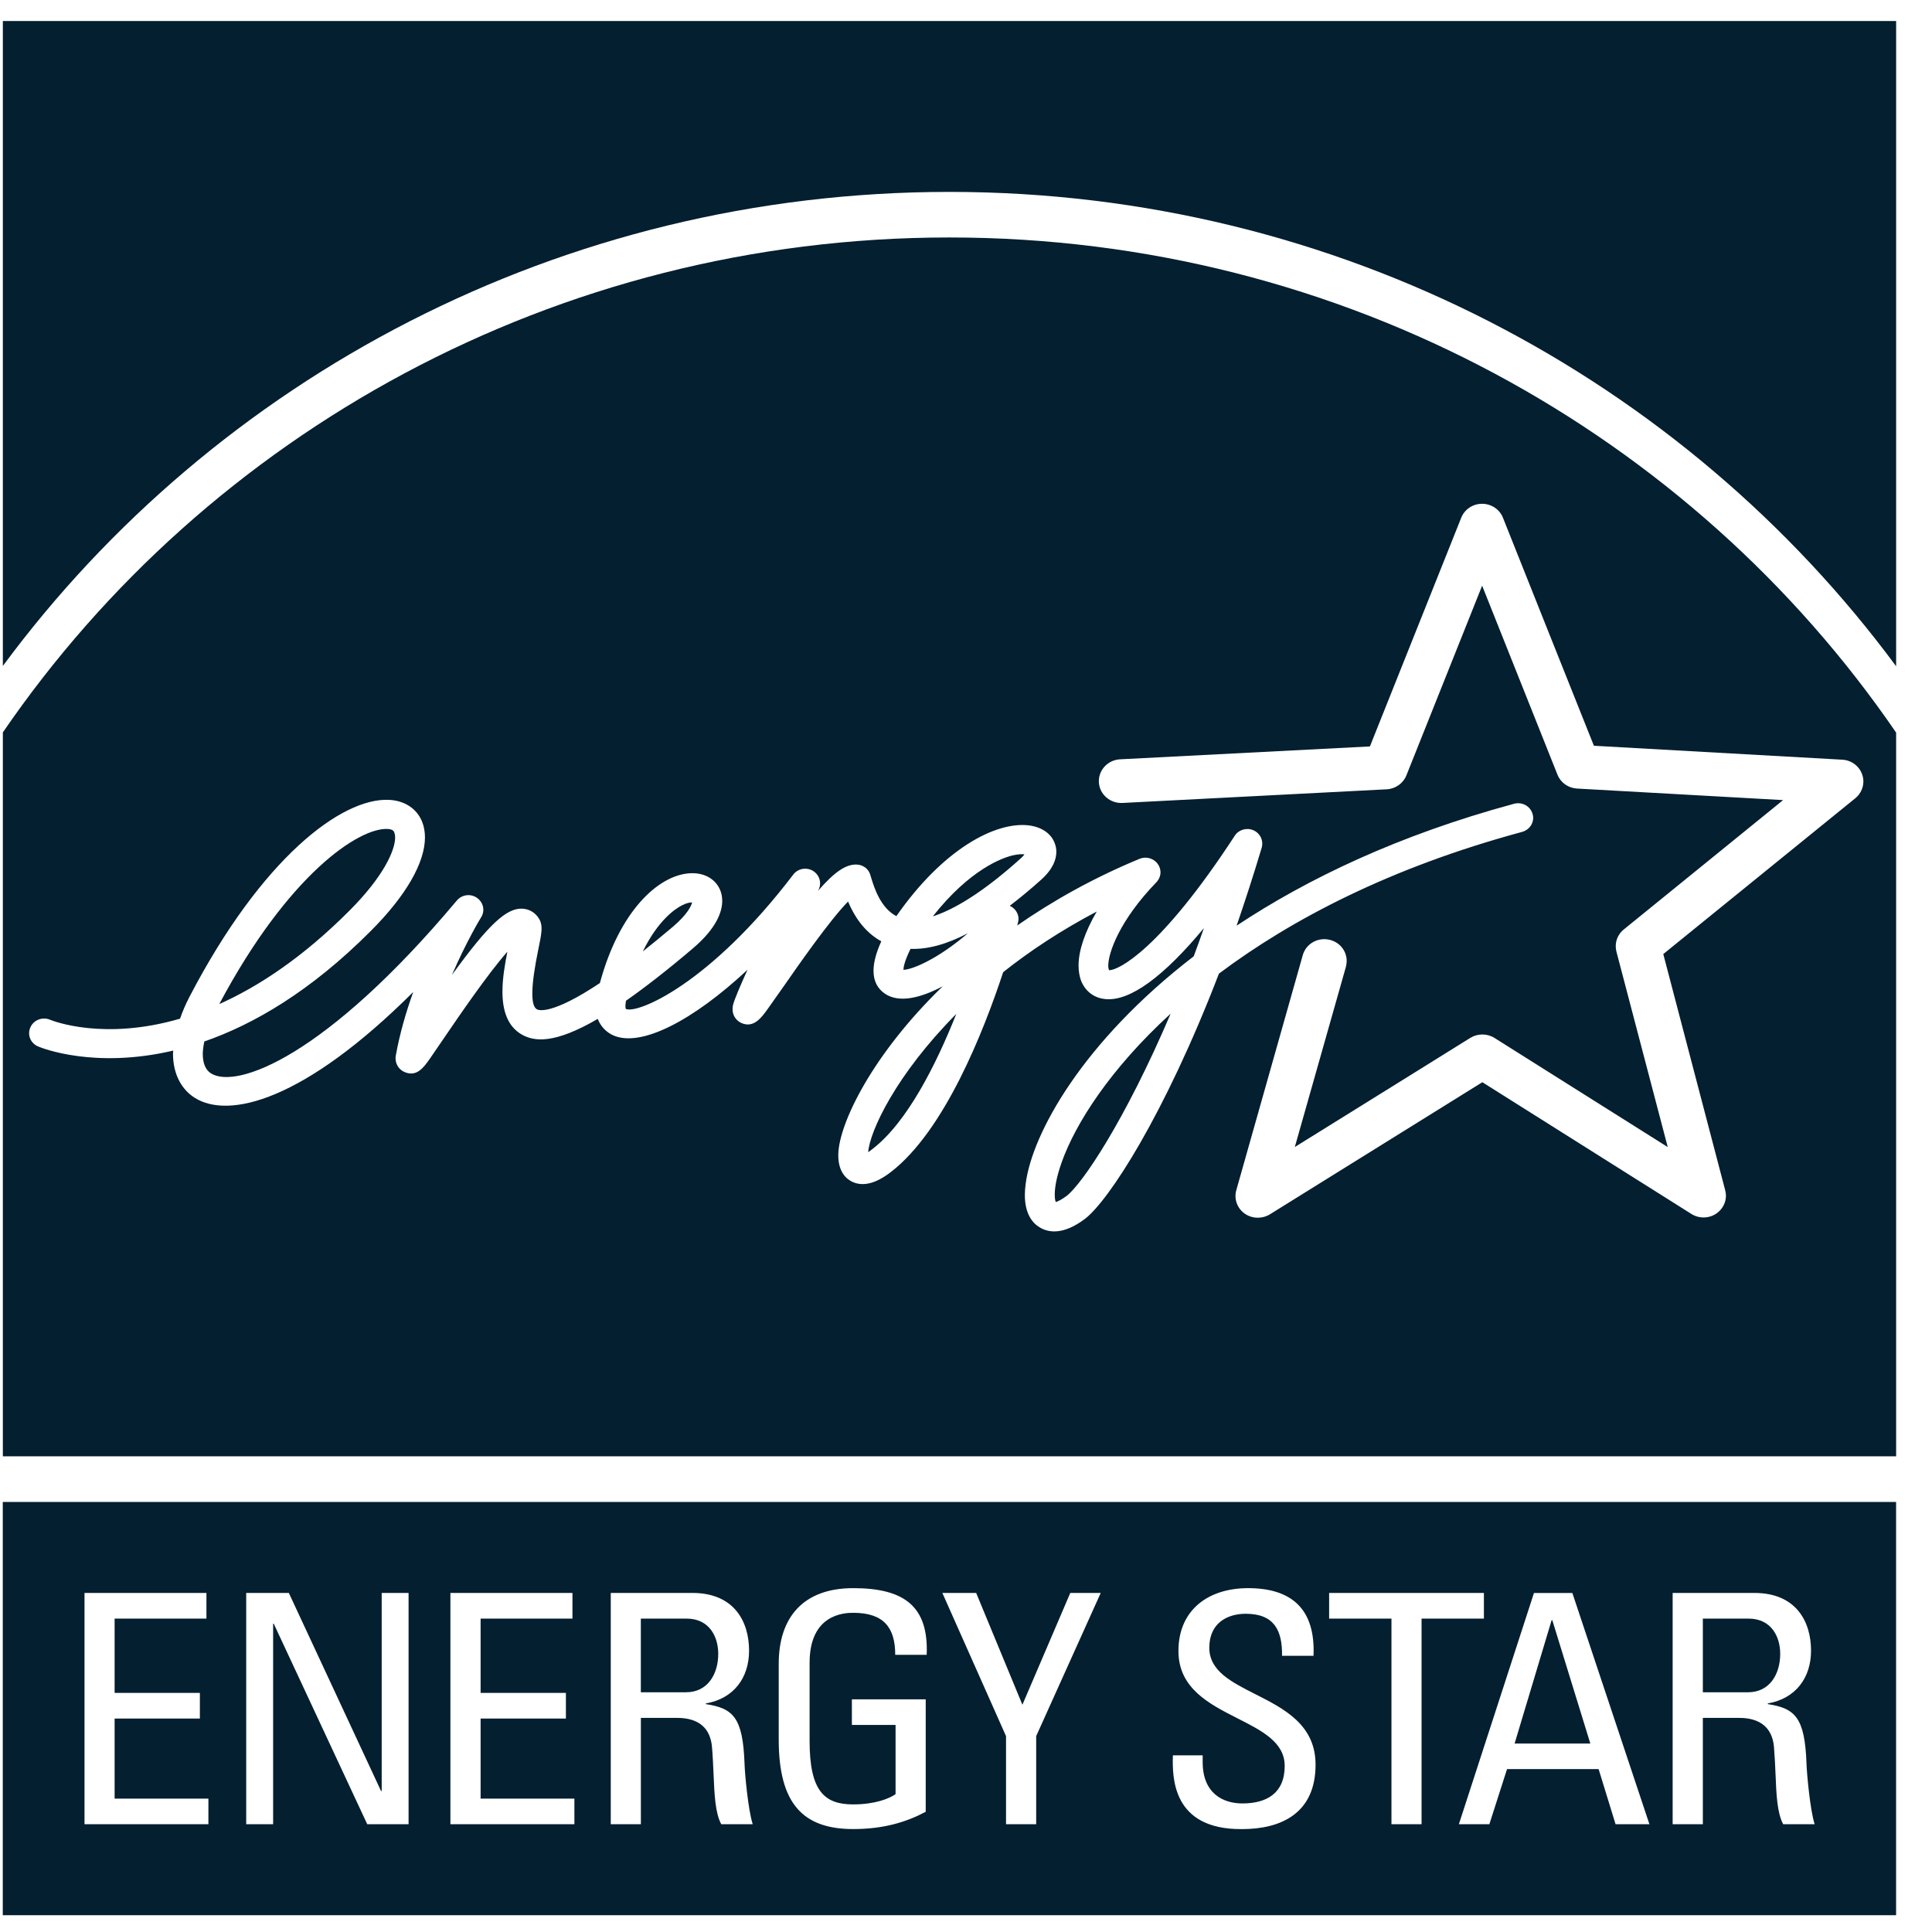
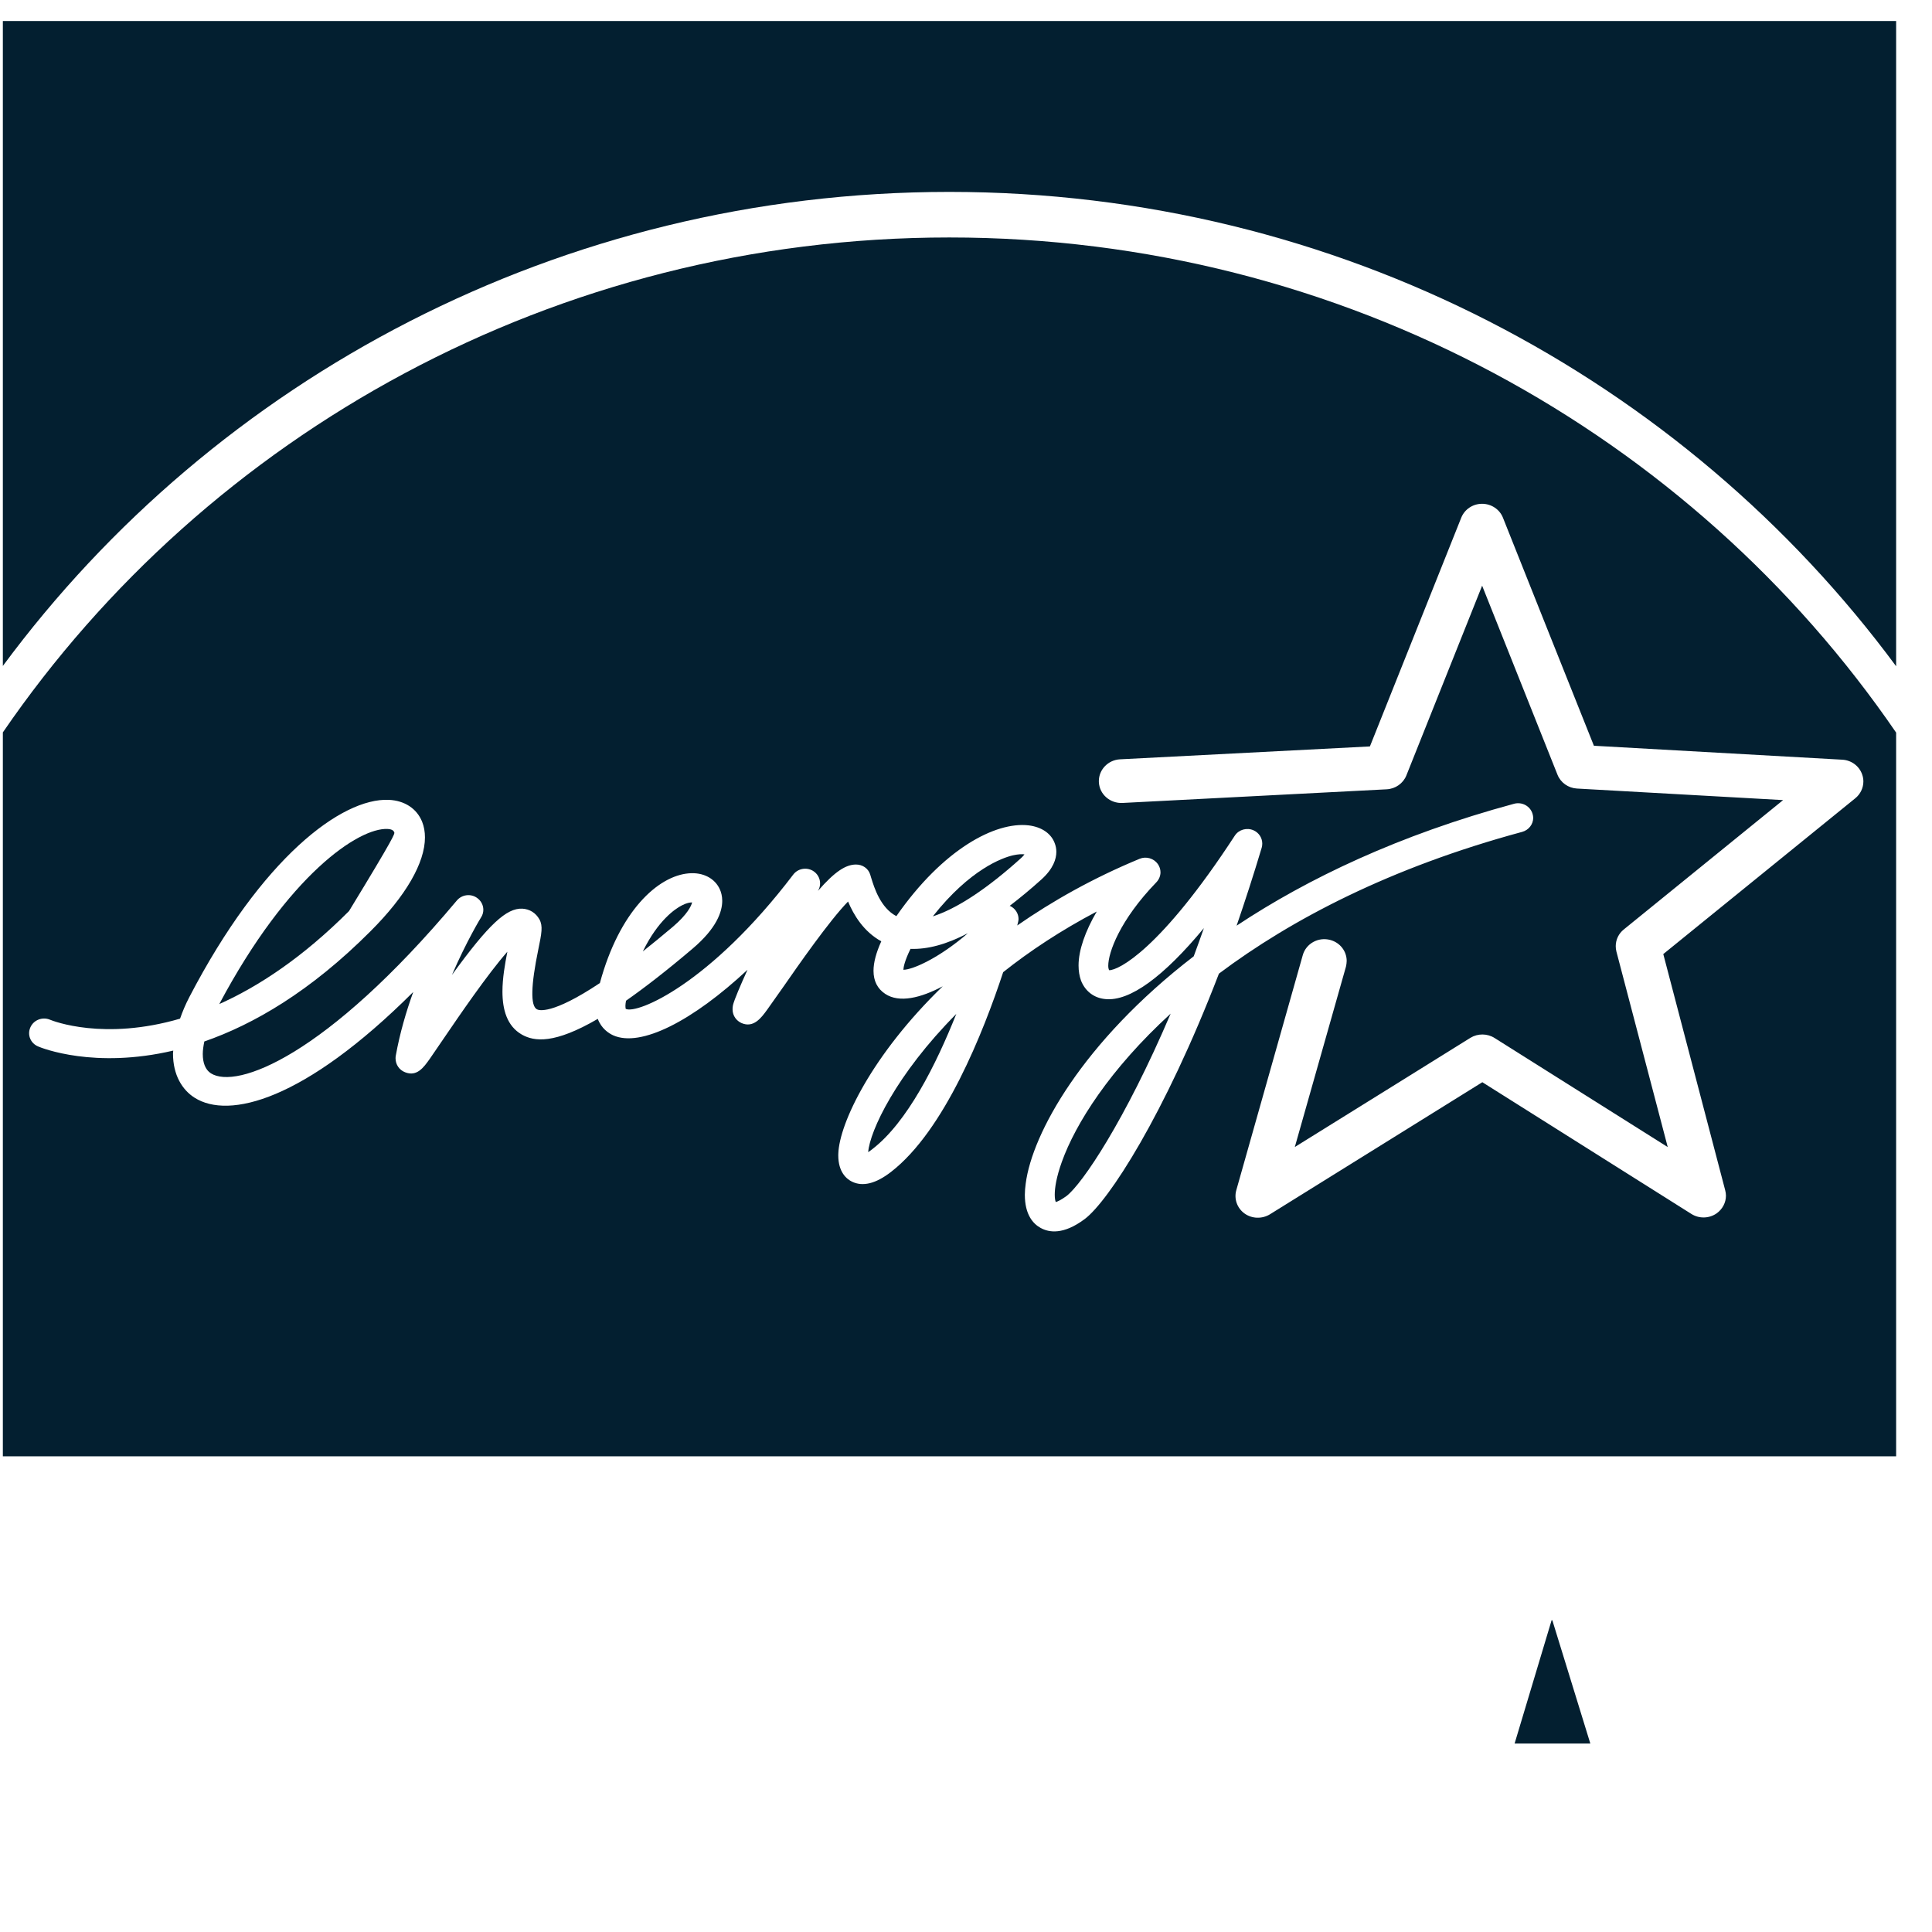
<svg xmlns="http://www.w3.org/2000/svg" width="46" height="46" viewBox="0 0 46 46" fill="none">
  <path d="M0.068 15.856V0.5H45.146V15.863C40.093 9.027 31.872 4.569 22.603 4.569C13.336 4.569 5.116 9.025 0.068 15.856Z" fill="#031F30" />
-   <path d="M9.387 19.817C9.376 19.792 9.355 19.743 9.226 19.737C8.543 19.706 6.864 20.818 5.221 23.906C6.155 23.488 7.203 22.8 8.31 21.692C9.138 20.866 9.408 20.242 9.408 19.939C9.408 19.892 9.399 19.85 9.388 19.819L9.387 19.817Z" fill="#031F30" />
+   <path d="M9.387 19.817C9.376 19.792 9.355 19.743 9.226 19.737C8.543 19.706 6.864 20.818 5.221 23.906C6.155 23.488 7.203 22.8 8.31 21.692C9.408 19.892 9.399 19.85 9.388 19.819L9.387 19.817Z" fill="#031F30" />
  <path d="M24.389 20.346L24.392 20.342C24.335 20.335 24.247 20.336 24.117 20.365C23.873 20.422 23.101 20.689 22.21 21.818C22.779 21.636 23.498 21.166 24.315 20.427C24.351 20.395 24.371 20.369 24.389 20.346Z" fill="#031F30" />
  <path d="M16.023 22.064C16.37 21.767 16.46 21.567 16.479 21.486C16.43 21.486 16.348 21.497 16.231 21.559C16.079 21.636 15.668 21.911 15.306 22.652C15.525 22.479 15.764 22.282 16.023 22.064Z" fill="#031F30" />
  <path d="M21.509 23.09C21.73 23.089 22.356 22.814 23.044 22.22C22.538 22.485 22.085 22.607 21.679 22.592C21.541 22.873 21.512 23.024 21.509 23.09Z" fill="#031F30" />
  <path d="M25.391 28.478C25.765 28.194 26.784 26.685 27.873 24.134C26.425 25.459 25.608 26.753 25.282 27.663C25.15 28.03 25.113 28.285 25.113 28.444C25.113 28.536 25.125 28.589 25.138 28.62C25.184 28.607 25.269 28.567 25.391 28.478Z" fill="#031F30" />
  <path d="M20.774 27.357C21.6 26.719 22.285 25.356 22.769 24.141C21.337 25.583 20.708 26.931 20.671 27.433C20.7 27.413 20.734 27.389 20.774 27.357Z" fill="#031F30" />
  <path fill-rule="evenodd" clip-rule="evenodd" d="M0.068 17.438C4.933 10.338 13.219 5.654 22.603 5.654C31.991 5.654 40.28 10.341 45.146 17.443V34.674H0.068V17.438ZM34.792 12.325C34.873 12.125 35.068 11.995 35.288 11.995C35.506 11.995 35.705 12.126 35.784 12.325C35.784 12.325 37.726 17.2 37.95 17.756C38.561 17.791 43.865 18.088 43.865 18.088C44.083 18.1 44.272 18.242 44.339 18.445C44.357 18.498 44.366 18.55 44.366 18.606C44.366 18.758 44.297 18.906 44.174 19.006C44.174 19.006 40.063 22.34 39.602 22.716C39.75 23.287 41.076 28.339 41.076 28.339C41.087 28.38 41.094 28.426 41.094 28.469C41.094 28.633 41.012 28.79 40.872 28.89C40.693 29.014 40.457 29.02 40.272 28.904C40.272 28.904 35.805 26.09 35.294 25.767L30.235 28.913C30.049 29.026 29.808 29.02 29.631 28.892C29.454 28.764 29.377 28.542 29.436 28.337L31.018 22.743C31.095 22.465 31.39 22.303 31.673 22.38C31.91 22.444 32.064 22.651 32.064 22.88C32.064 22.925 32.056 22.973 32.046 23.018C32.046 23.018 31.264 25.777 30.829 27.31C32.256 26.425 35.01 24.71 35.01 24.71C35.185 24.603 35.411 24.604 35.585 24.714C35.585 24.714 38.309 26.431 39.708 27.311C39.293 25.733 38.486 22.656 38.486 22.656C38.475 22.613 38.47 22.571 38.47 22.527C38.47 22.374 38.539 22.227 38.664 22.128C38.664 22.128 41.175 20.088 42.455 19.05C40.795 18.956 37.547 18.775 37.547 18.775C37.34 18.763 37.158 18.635 37.083 18.445C37.083 18.445 35.896 15.471 35.289 13.945C34.677 15.473 33.485 18.463 33.485 18.463C33.409 18.653 33.223 18.783 33.016 18.793L26.726 19.118C26.43 19.132 26.179 18.912 26.164 18.627C26.164 18.617 26.163 18.607 26.163 18.598C26.163 18.324 26.384 18.094 26.667 18.079C26.667 18.079 32.004 17.805 32.617 17.772C32.84 17.214 34.792 12.325 34.792 12.325ZM4.508 23.74C6.233 20.424 8.136 18.994 9.259 19.044C9.635 19.062 9.924 19.252 10.05 19.564C10.096 19.678 10.118 19.804 10.118 19.939C10.118 20.541 9.665 21.332 8.819 22.175C7.387 23.61 6.034 24.391 4.865 24.797C4.843 24.905 4.828 25.005 4.828 25.094C4.828 25.31 4.891 25.471 5.021 25.555C5.627 25.94 7.752 25.166 10.877 21.441C10.996 21.299 11.205 21.271 11.356 21.377C11.455 21.445 11.508 21.552 11.508 21.661C11.508 21.722 11.491 21.785 11.455 21.841C11.449 21.849 11.109 22.405 10.761 23.213C11.64 21.999 12.062 21.618 12.436 21.635C12.61 21.644 12.758 21.736 12.844 21.891C12.931 22.05 12.895 22.224 12.817 22.605C12.64 23.464 12.627 23.944 12.783 24.031C12.825 24.055 13.135 24.171 14.283 23.406C14.746 21.695 15.664 20.855 16.399 20.794C16.741 20.764 17.025 20.913 17.142 21.181C17.167 21.239 17.196 21.329 17.196 21.447C17.196 21.707 17.064 22.101 16.49 22.587C15.871 23.113 15.348 23.517 14.905 23.827C14.896 23.877 14.891 23.92 14.891 23.949C14.891 23.988 14.895 24.007 14.898 24.017L14.898 24.021C15.17 24.153 16.905 23.429 18.887 20.823C18.995 20.681 19.196 20.641 19.354 20.733C19.463 20.798 19.526 20.913 19.526 21.032C19.526 21.082 19.515 21.133 19.491 21.181C19.487 21.187 19.484 21.194 19.481 21.201C19.479 21.205 19.477 21.209 19.474 21.213C19.879 20.748 20.138 20.586 20.378 20.584C20.535 20.583 20.671 20.674 20.718 20.819L20.745 20.909L20.746 20.911C20.815 21.134 20.964 21.615 21.342 21.813C22.457 20.211 23.701 19.562 24.487 19.651C24.805 19.689 25.038 19.85 25.119 20.095C25.136 20.144 25.151 20.205 25.151 20.281C25.151 20.451 25.079 20.682 24.8 20.936C24.535 21.175 24.284 21.381 24.039 21.569C24.042 21.57 24.045 21.571 24.048 21.571C24.051 21.572 24.054 21.573 24.057 21.574C24.176 21.634 24.251 21.754 24.251 21.881C24.251 21.903 24.246 21.925 24.242 21.947C24.24 21.953 24.239 21.959 24.238 21.965C24.235 21.976 24.229 22.001 24.22 22.035C25.056 21.455 26.018 20.909 27.135 20.447C27.289 20.384 27.469 20.436 27.566 20.57C27.608 20.63 27.631 20.699 27.631 20.768C27.631 20.855 27.595 20.941 27.533 21.006C26.657 21.912 26.387 22.684 26.387 22.994C26.387 23.043 26.396 23.076 26.408 23.1C26.629 23.104 27.631 22.61 29.399 19.898C29.493 19.753 29.684 19.698 29.846 19.769C29.975 19.826 30.054 19.952 30.054 20.085C30.054 20.118 30.05 20.149 30.041 20.182C29.846 20.834 29.645 21.453 29.443 22.04C31.138 20.916 33.309 19.879 36.05 19.137C36.241 19.086 36.437 19.194 36.49 19.38C36.498 19.41 36.505 19.442 36.505 19.471C36.505 19.625 36.399 19.764 36.241 19.807C33.103 20.655 30.744 21.89 29.022 23.182C27.725 26.558 26.387 28.607 25.825 29.026C25.32 29.403 24.978 29.348 24.776 29.236C24.596 29.137 24.401 28.919 24.401 28.447C24.401 28.365 24.409 28.275 24.422 28.178C24.575 26.994 25.768 24.811 28.422 22.769C28.503 22.551 28.583 22.328 28.664 22.098C27.709 23.25 26.899 23.85 26.313 23.787C26.046 23.761 25.837 23.599 25.738 23.346C25.7 23.24 25.68 23.118 25.68 22.987C25.68 22.625 25.837 22.177 26.113 21.703C25.261 22.152 24.519 22.643 23.885 23.147C23.413 24.578 22.488 26.916 21.217 27.901C20.855 28.182 20.543 28.26 20.286 28.135C20.161 28.074 19.959 27.912 19.959 27.509C19.959 27.496 19.959 27.482 19.96 27.468C19.984 26.745 20.759 25.117 22.446 23.483C21.918 23.763 21.411 23.885 21.077 23.664C20.891 23.541 20.798 23.356 20.798 23.114C20.798 22.918 20.86 22.684 20.983 22.412C20.56 22.18 20.323 21.78 20.192 21.465C19.746 21.92 18.983 23.018 18.658 23.486L18.267 24.039C18.123 24.238 17.941 24.482 17.656 24.359C17.541 24.308 17.442 24.192 17.442 24.031C17.442 23.999 17.445 23.963 17.453 23.926C17.488 23.793 17.623 23.474 17.798 23.09C16.499 24.302 15.255 24.948 14.596 24.649C14.495 24.602 14.32 24.492 14.233 24.259C13.199 24.861 12.723 24.801 12.425 24.633C12.07 24.43 11.963 24.037 11.963 23.608C11.963 23.291 12.022 22.957 12.08 22.66C11.61 23.193 10.921 24.203 10.602 24.671L10.589 24.69L10.229 25.216L10.228 25.217C10.087 25.415 9.925 25.642 9.645 25.53C9.505 25.476 9.418 25.345 9.418 25.199C9.418 25.178 9.419 25.154 9.424 25.131C9.52 24.6 9.67 24.088 9.839 23.619C7.239 26.212 5.447 26.654 4.633 26.136C4.342 25.951 4.119 25.6 4.119 25.085C4.119 25.073 4.121 25.059 4.122 25.045C4.123 25.035 4.124 25.024 4.125 25.014C2.249 25.455 0.995 24.954 0.909 24.916C0.727 24.841 0.644 24.639 0.723 24.462C0.799 24.286 1.008 24.204 1.188 24.278C1.269 24.312 2.475 24.783 4.287 24.254C4.344 24.09 4.414 23.921 4.508 23.74Z" fill="#031F30" />
-   <path d="M16.344 38.538H15.258L15.258 40.292H16.335C16.851 40.292 17.101 39.858 17.101 39.376C17.101 38.98 16.898 38.538 16.344 38.538Z" fill="#031F30" />
-   <path d="M41.629 38.538H40.544V40.292H41.621C42.136 40.292 42.386 39.858 42.386 39.376C42.386 38.98 42.183 38.538 41.629 38.538Z" fill="#031F30" />
  <path d="M36.96 38.577H36.943L36.062 41.513H37.865L36.96 38.577Z" fill="#031F30" />
-   <path fill-rule="evenodd" clip-rule="evenodd" d="M0.066 45.6V35.761H45.145V45.6H0.066ZM18.541 39.613C18.541 38.515 19.12 37.813 20.315 37.813C21.534 37.813 22.112 38.249 22.064 39.401H21.315C21.315 38.751 21.041 38.4 20.315 38.4C20.088 38.4 19.276 38.439 19.276 39.591V41.451C19.276 42.656 19.636 42.962 20.315 42.962C20.83 42.962 21.174 42.824 21.323 42.718V41.07H20.283V40.46H22.041V43.138C21.581 43.382 21.041 43.549 20.315 43.549C19.12 43.549 18.541 42.946 18.541 41.42V39.613ZM28.058 39.309C28.058 38.333 28.768 37.813 29.715 37.813C30.745 37.813 31.323 38.302 31.274 39.424H30.525C30.533 38.82 30.339 38.423 29.66 38.423C29.23 38.423 28.793 38.637 28.793 39.232C28.793 39.783 29.316 40.047 29.886 40.336C30.57 40.682 31.323 41.063 31.323 42.015C31.323 43.175 30.502 43.55 29.572 43.55C27.909 43.564 27.91 42.32 27.926 41.794H28.635V41.954C28.635 42.702 29.121 42.939 29.581 42.939C30.151 42.939 30.588 42.702 30.588 42.046C30.588 41.482 30.048 41.209 29.467 40.914C28.791 40.571 28.058 40.2 28.058 39.309ZM2.012 43.434V37.927L4.915 37.927V38.538H2.729V40.307H4.759V40.918H2.729V42.824H4.962V43.434H2.012ZM5.862 43.434V37.927H6.877L9.072 42.642H9.088V37.927H9.728V43.434H8.744L6.518 38.66H6.503V43.434H5.862ZM10.724 43.434V37.927L13.63 37.927V38.538H11.443V40.307H13.474V40.918H11.443V42.824H13.676V43.434H10.724ZM14.542 43.434V37.927L16.485 37.927C17.485 37.927 17.835 38.614 17.835 39.301C17.835 39.949 17.469 40.444 16.806 40.558V40.574C17.455 40.674 17.688 40.887 17.727 41.994C17.734 42.229 17.812 43.093 17.922 43.434H17.173C17.028 43.165 17.01 42.726 16.989 42.233C16.98 42.03 16.971 41.818 16.953 41.605C16.898 40.933 16.346 40.902 16.103 40.902H15.259V43.434H14.542ZM23.953 41.336L22.437 37.927H23.242L24.343 40.589L25.483 37.927H26.208L24.671 41.336V43.434H23.953V41.336ZM31.646 38.538V37.927H35.331V38.538H33.847V43.434H33.13V38.538H31.646ZM39.825 43.434V37.927L41.769 37.927C42.769 37.927 43.12 38.614 43.12 39.301C43.12 39.949 42.752 40.444 42.09 40.558V40.574C42.738 40.674 42.973 40.887 43.012 41.994C43.02 42.229 43.097 43.093 43.206 43.434H42.457C42.312 43.164 42.294 42.725 42.274 42.231C42.265 42.029 42.256 41.817 42.238 41.605C42.183 40.933 41.629 40.902 41.387 40.902H40.544V43.434H39.825ZM34.735 43.434L36.523 37.928H37.437L39.272 43.434H38.466L38.062 42.121H35.882L35.461 43.434H34.735Z" fill="#031F30" />
</svg>